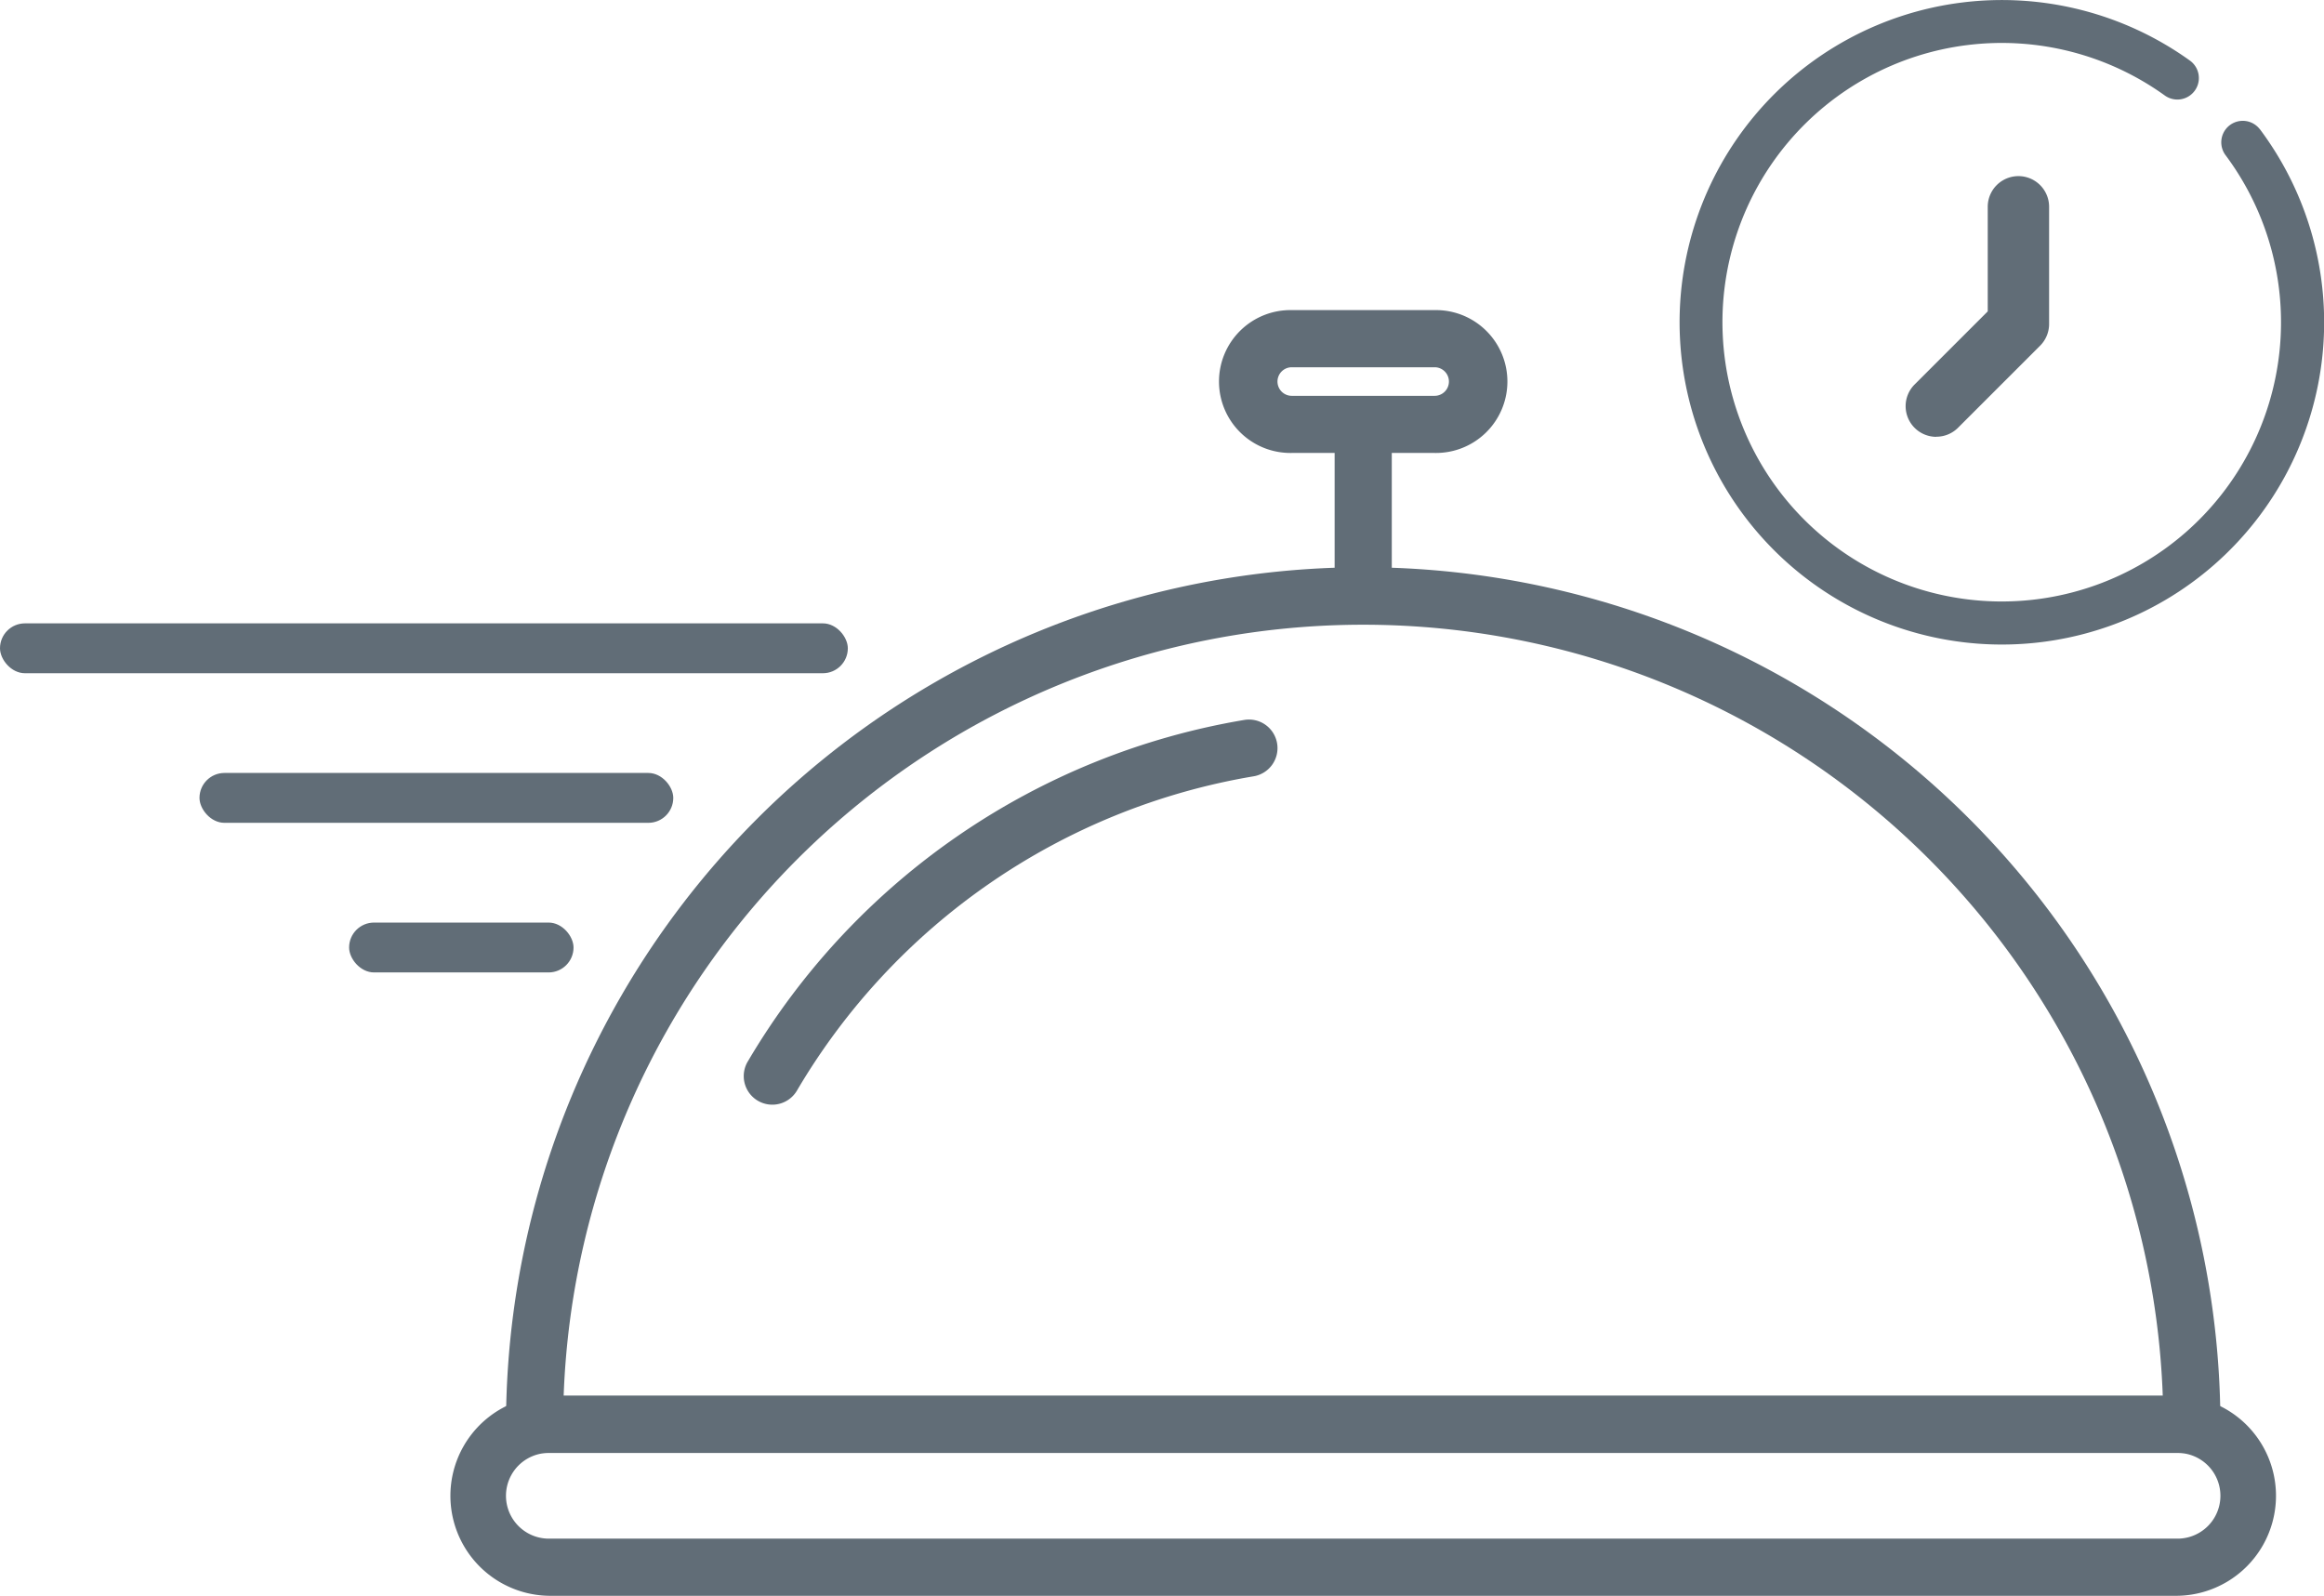
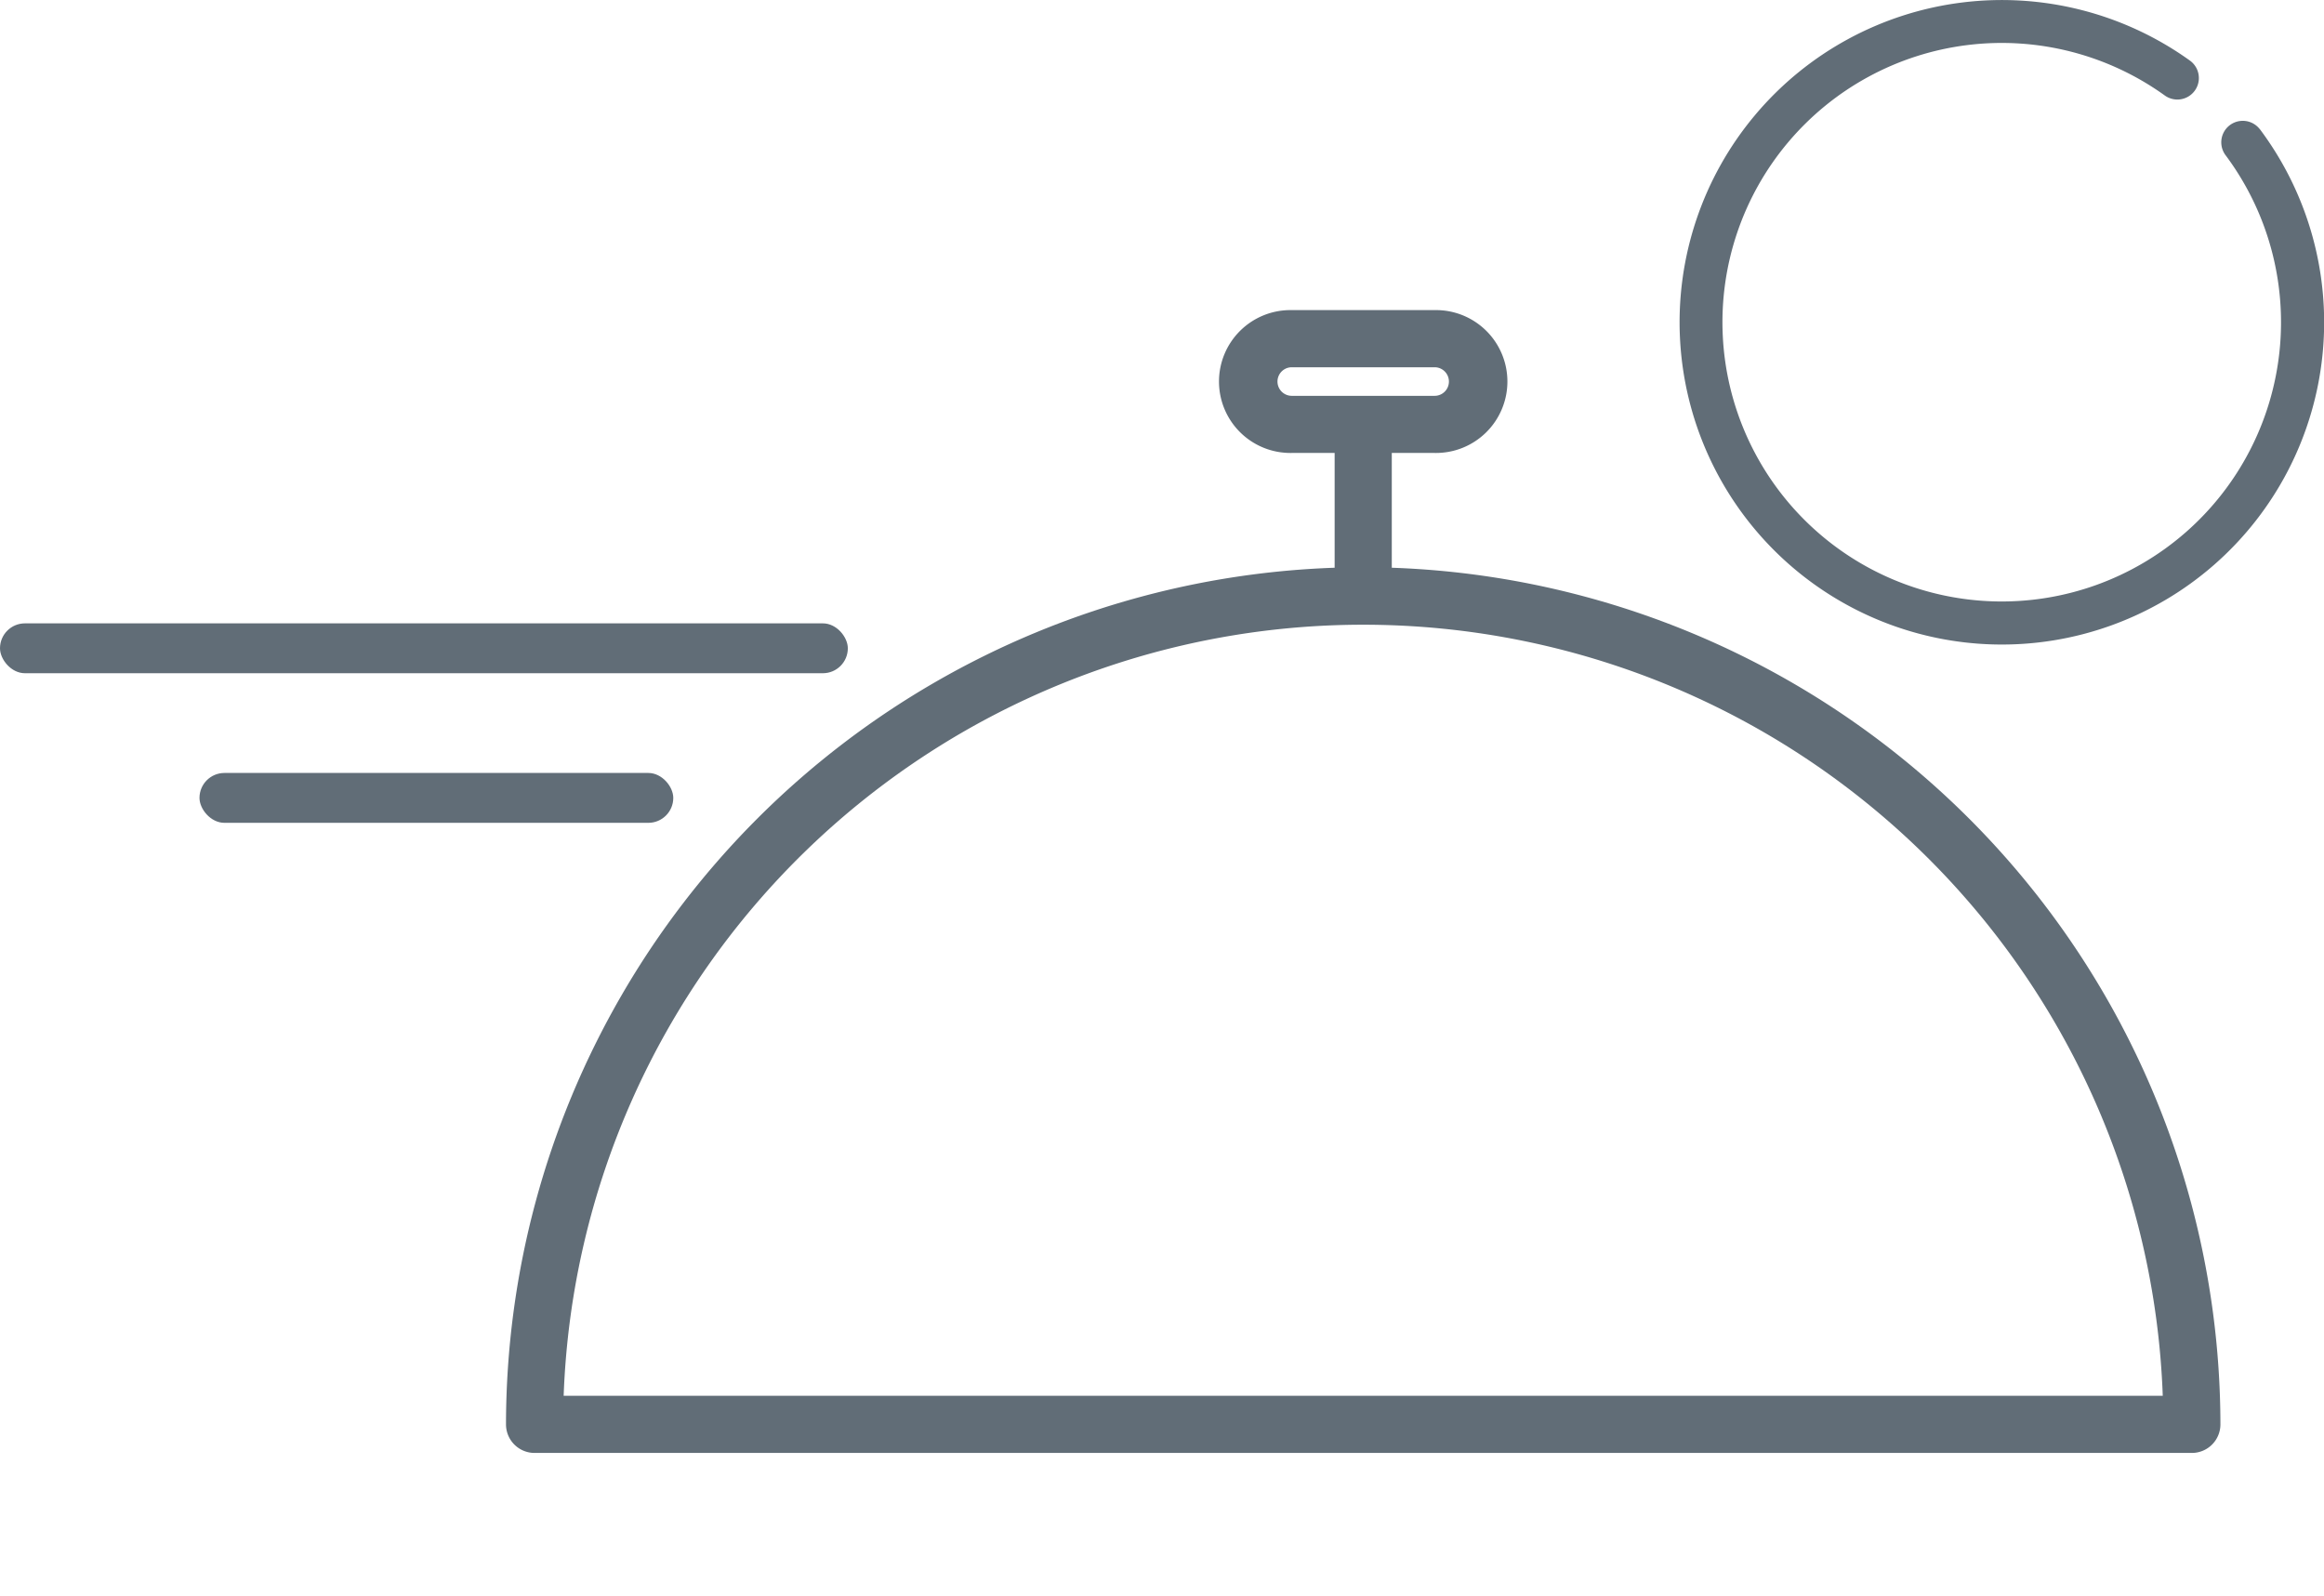
<svg xmlns="http://www.w3.org/2000/svg" width="93.198" height="64" viewBox="0 0 93.198 64">
  <g id="Groupe_542" data-name="Groupe 542" transform="translate(-1668 -238)">
    <g id="dinner" transform="translate(1686 250.436)">
      <g id="Groupe_528" data-name="Groupe 528" transform="translate(2.292 10.313)">
        <g id="Groupe_527" data-name="Groupe 527">
          <path id="Tracé_353" data-name="Tracé 353" d="M48.029,163.839a34.415,34.415,0,0,0-34.376,34.376,1.146,1.146,0,0,0,1.146,1.146h66.46a1.146,1.146,0,0,0,1.146-1.146A34.415,34.415,0,0,0,48.029,163.839Zm-32.064,33.23a32.085,32.085,0,0,1,64.128,0Z" transform="translate(-13.653 -163.839)" fill="#616d77" />
        </g>
      </g>
      <g id="Groupe_530" data-name="Groupe 530" transform="translate(0 43.543)">
        <g id="Groupe_529" data-name="Groupe 529">
-           <path id="Tracé_354" data-name="Tracé 354" d="M69.325,361.812H4.01a4.011,4.011,0,0,0,0,8.021H69.325a4.011,4.011,0,0,0,0-8.021Zm0,5.729H4.01a1.719,1.719,0,0,1,0-3.438H69.325a1.719,1.719,0,1,1,0,3.438Z" transform="translate(0 -361.812)" fill="#616d77" />
-         </g>
+           </g>
      </g>
      <g id="Groupe_532" data-name="Groupe 532" transform="translate(35.522 4.584)">
        <g id="Groupe_531" data-name="Groupe 531">
          <path id="Tracé_355" data-name="Tracé 355" d="M212.772,129.706a1.146,1.146,0,0,0-1.146,1.146v5.729a1.146,1.146,0,1,0,2.292,0v-5.729A1.145,1.145,0,0,0,212.772,129.706Z" transform="translate(-211.626 -129.706)" fill="#616d77" />
        </g>
      </g>
      <g id="Groupe_534" data-name="Groupe 534" transform="translate(30.938 0)">
        <g id="Groupe_533" data-name="Groupe 533">
          <path id="Tracé_356" data-name="Tracé 356" d="M192.914,102.4h-5.729a2.865,2.865,0,1,0,0,5.729h5.729a2.865,2.865,0,1,0,0-5.729Zm0,3.438h-5.729a.573.573,0,1,1,0-1.146h5.729a.573.573,0,0,1,0,1.146Z" transform="translate(-184.32 -102.399)" fill="#616d77" />
        </g>
      </g>
      <g id="Groupe_536" data-name="Groupe 536" transform="translate(11.843 16.421)">
        <g id="Groupe_535" data-name="Groupe 535">
-           <path id="Tracé_357" data-name="Tracé 357" d="M91.926,201.189a1.144,1.144,0,0,0-1.319-.94,28.59,28.59,0,0,0-19.893,13.672,1.146,1.146,0,1,0,1.971,1.168,26.3,26.3,0,0,1,18.3-12.58A1.146,1.146,0,0,0,91.926,201.189Z" transform="translate(-70.554 -200.232)" fill="#616d77" />
-         </g>
+           </g>
      </g>
    </g>
    <g id="Groupe_537" data-name="Groupe 537" transform="translate(1735.349 238)">
      <path id="Tracé_379" data-name="Tracé 379" d="M53.27,35.176a.862.862,0,0,0-1.379,1.034,11.2,11.2,0,1,1-2.426-2.38.862.862,0,1,0,1.007-1.4,12.924,12.924,0,1,0,2.8,2.744Z" transform="translate(-30 -30)" fill="#616d77" />
-       <path id="Tracé_391" data-name="Tracé 391" d="M263.264,120.9a1.228,1.228,0,0,0,.87-.36l3.292-3.291a1.231,1.231,0,0,0,.36-.87v-4.7a1.23,1.23,0,0,0-2.461,0v4.194l-2.932,2.931a1.23,1.23,0,0,0,.87,2.1Zm0,0" transform="translate(-252.961 -103.385)" fill="#616d77" />
    </g>
    <rect id="Rectangle_186" data-name="Rectangle 186" width="34" height="2" rx="1" transform="translate(1668 263)" fill="#616d77" />
    <rect id="Rectangle_187" data-name="Rectangle 187" width="19" height="2" rx="1" transform="translate(1676 269)" fill="#616d77" />
-     <rect id="Rectangle_188" data-name="Rectangle 188" width="9" height="2" rx="1" transform="translate(1682 275)" fill="#616d77" />
  </g>
</svg>